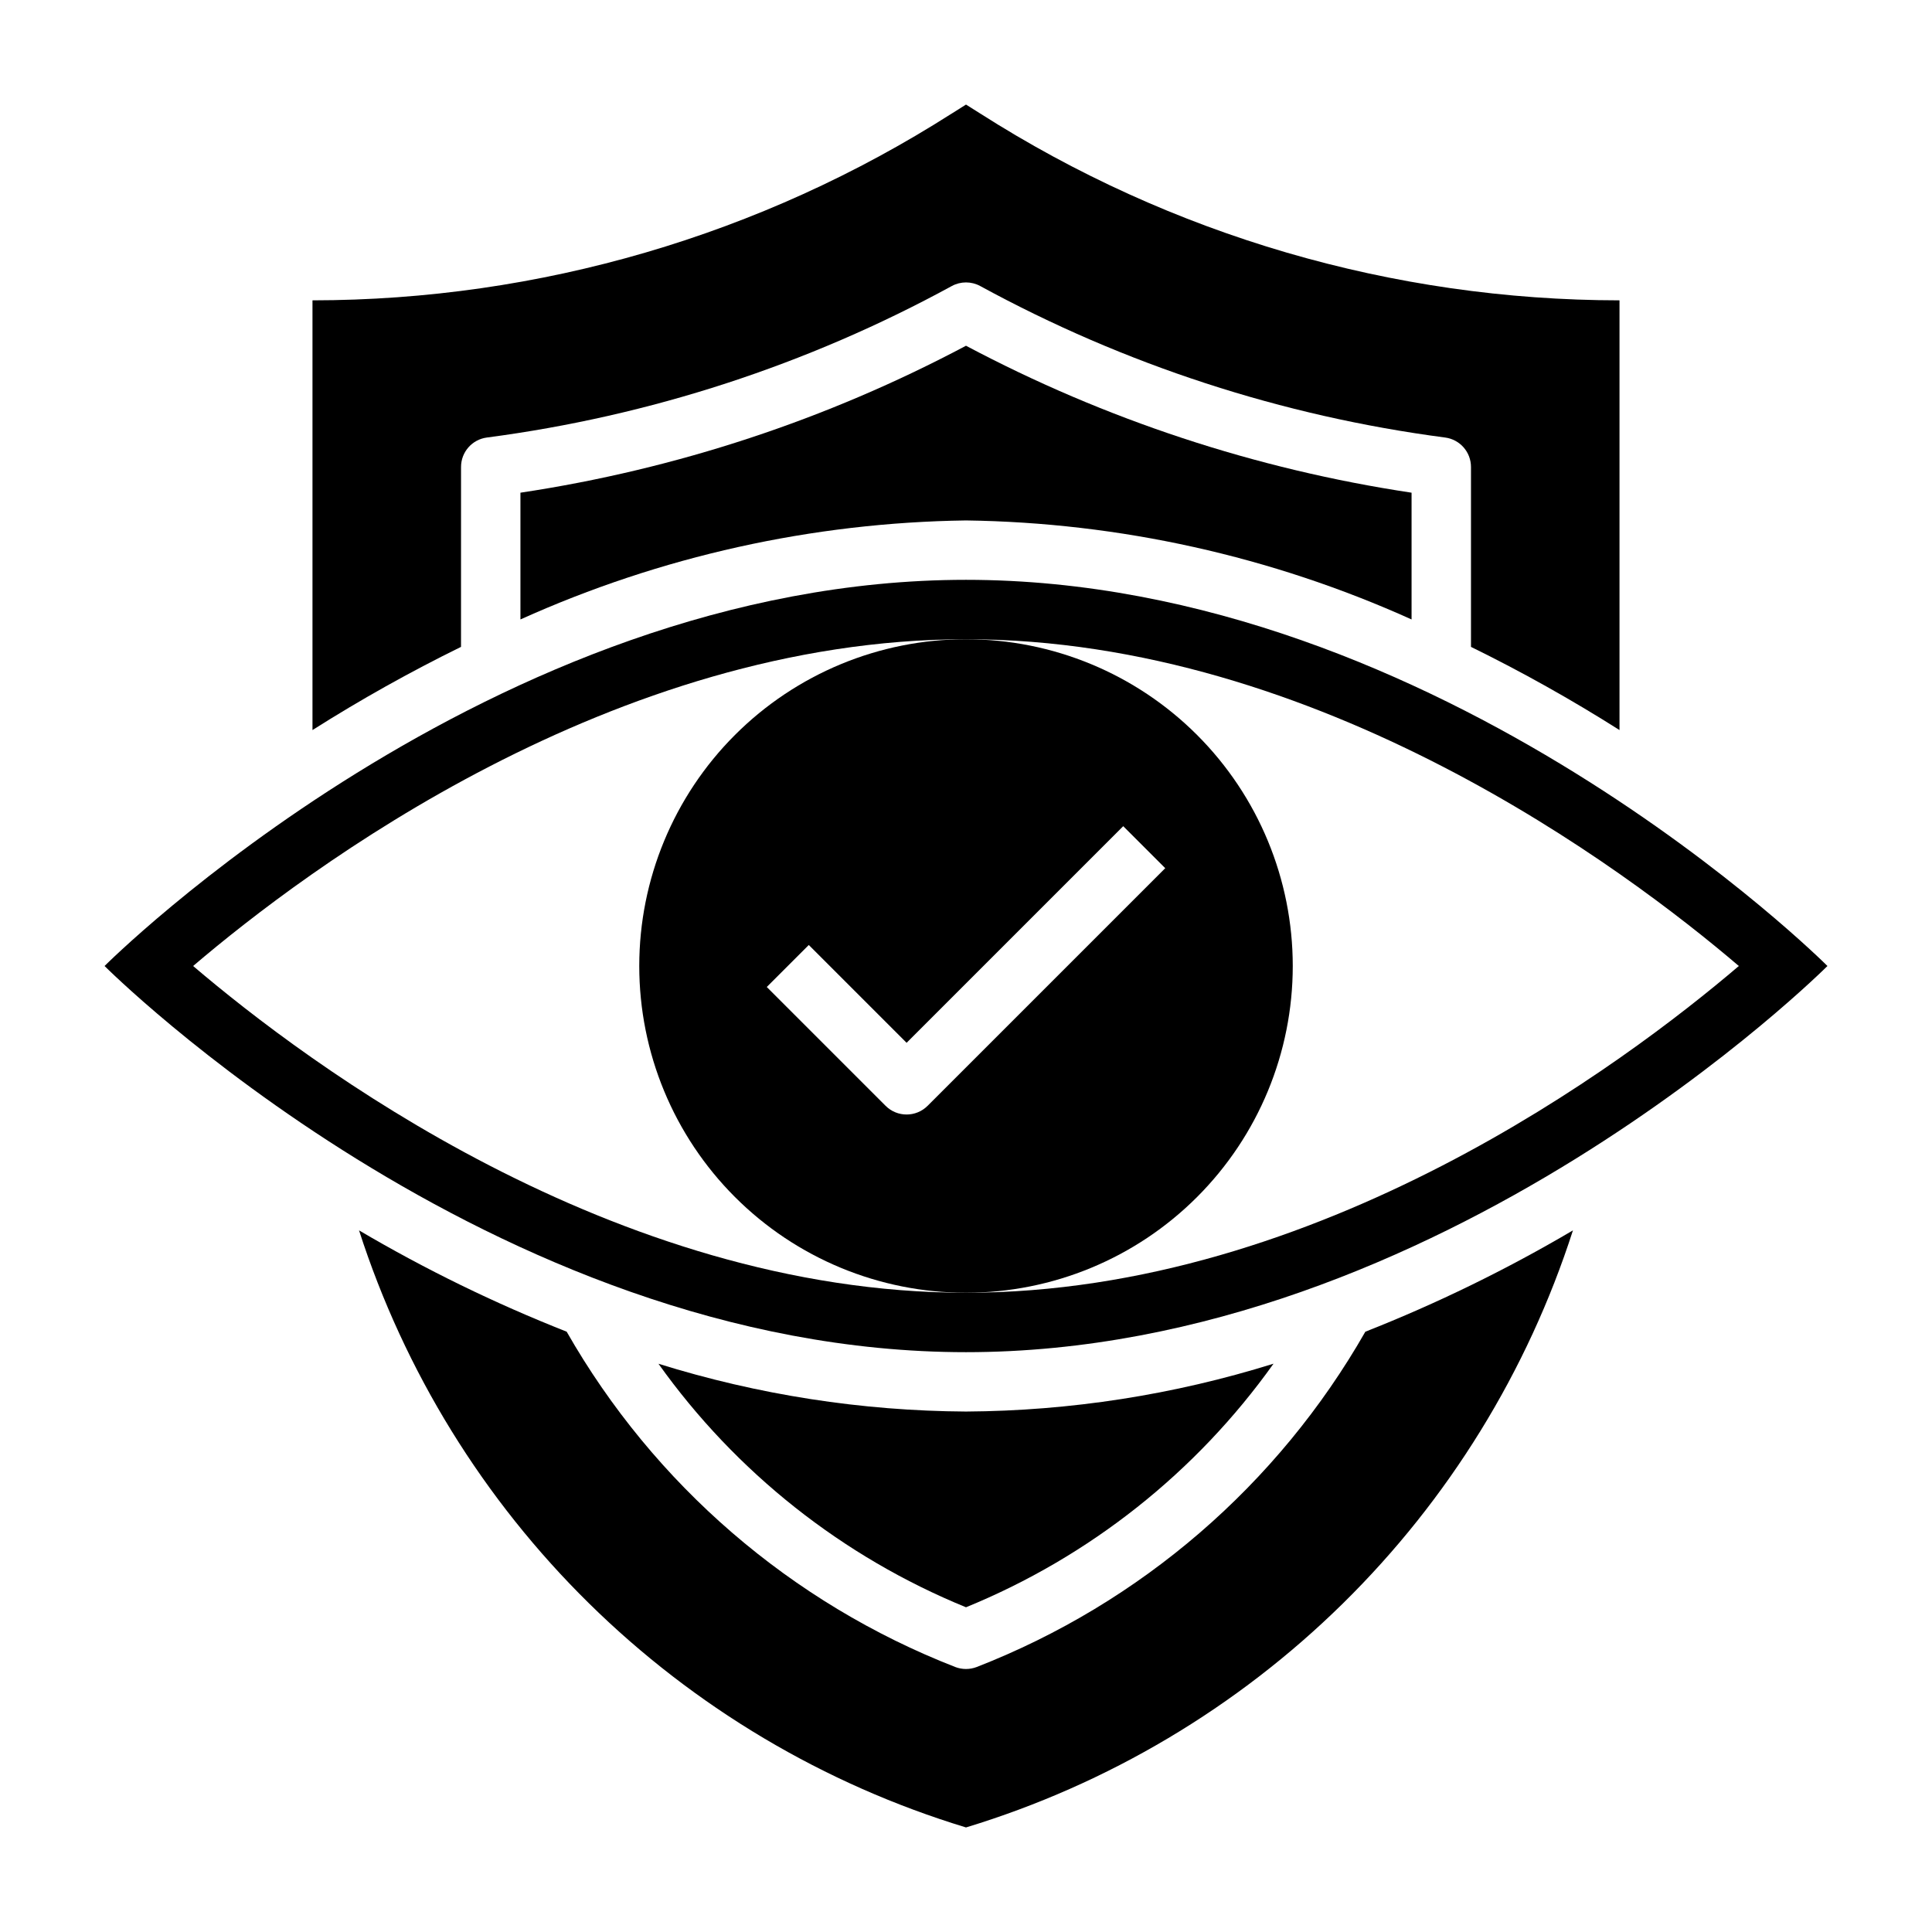
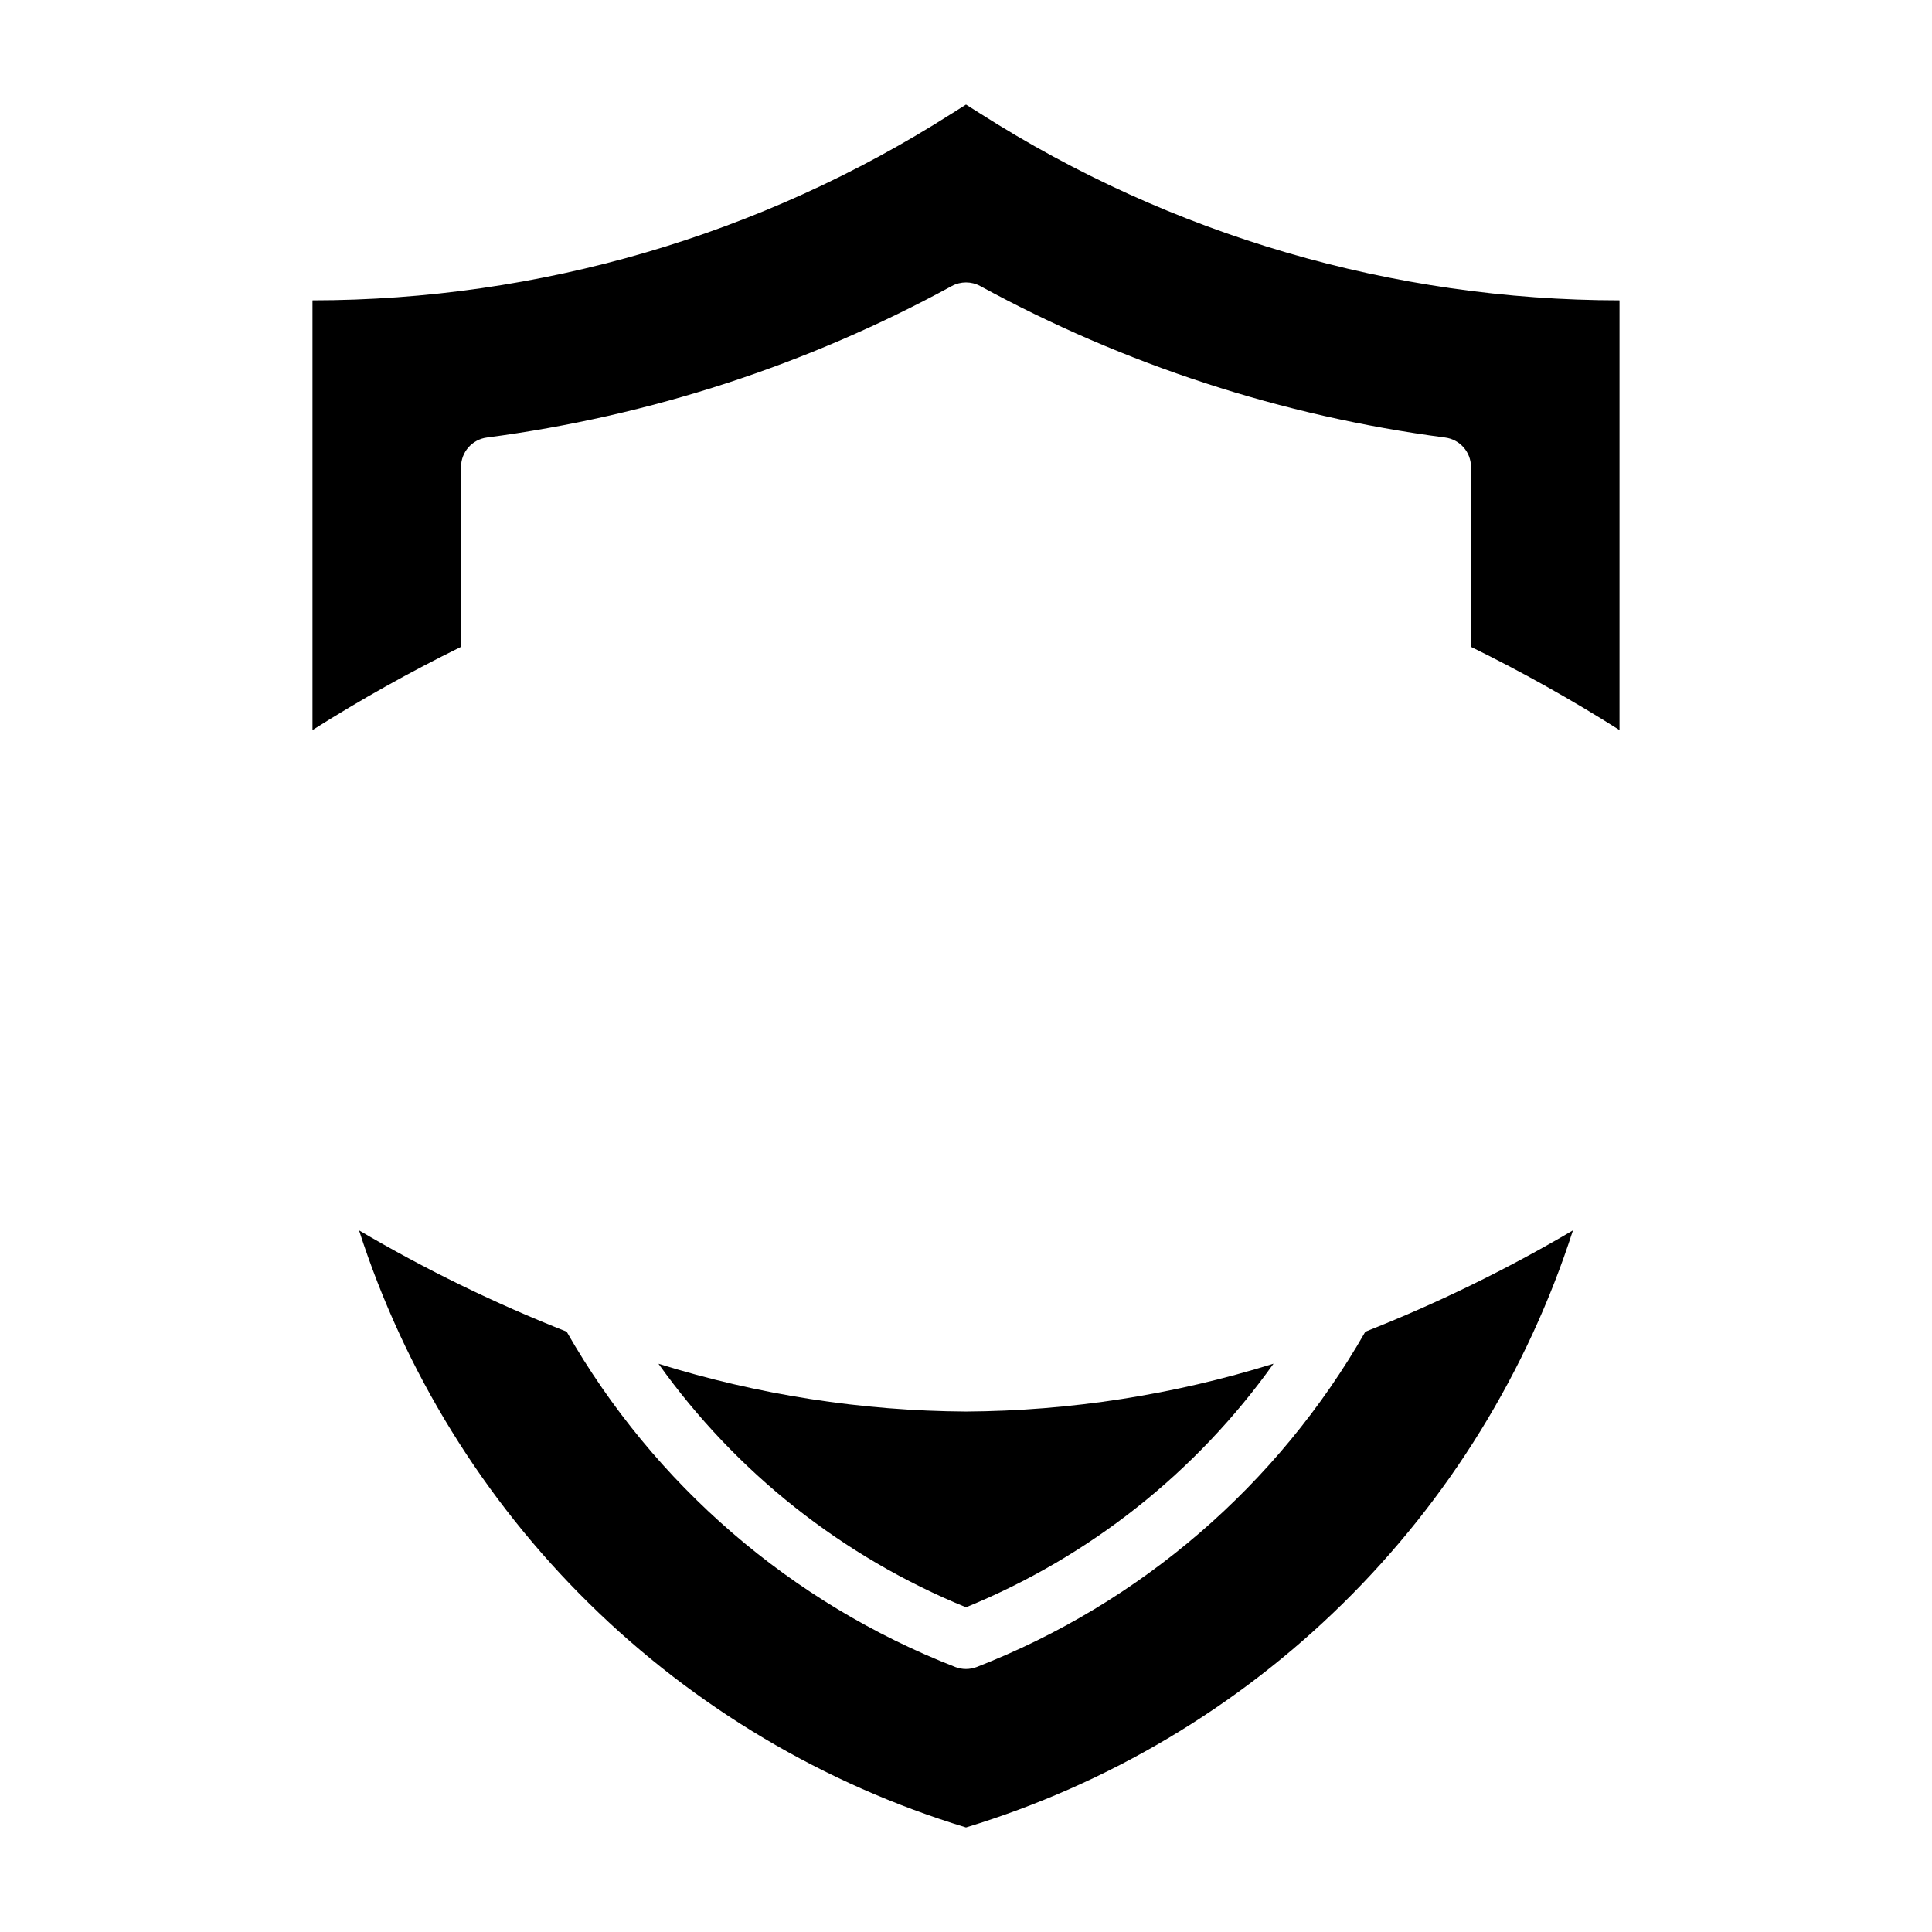
<svg xmlns="http://www.w3.org/2000/svg" fill="#000000" width="800px" height="800px" version="1.1" viewBox="144 144 512 512">
  <g>
    <path d="m266.18 267.75c0-3.953 2.93-7.289 6.848-7.801 43.195-5.668 84.969-19.281 123.21-40.148 2.348-1.277 5.18-1.277 7.527 0 38.242 20.863 80.016 34.477 123.21 40.148 3.918 0.512 6.848 3.848 6.852 7.801v47.68c13.508 6.633 26.645 13.988 39.359 22.043v-113.88c-60.043-0.043-118.82-17.223-169.44-49.523l-3.746-2.359-3.746 2.363-0.004-0.004c-50.613 32.301-109.39 49.48-169.44 49.523v113.88c12.715-8.055 25.855-15.41 39.363-22.043z" />
    <path d="m402.82 585.78c-1.82 0.695-3.832 0.695-5.652 0-43.5-16.953-79.859-48.328-103-88.875-19.016-7.492-37.41-16.469-55.02-26.844 12.047 37.402 32.969 71.328 60.98 98.883 28.008 27.555 62.277 47.918 99.871 59.348 37.594-11.43 71.859-31.793 99.871-59.348 28.012-27.555 48.934-61.48 60.977-98.883-17.609 10.379-36.004 19.359-55.02 26.859-23.145 40.543-59.508 71.91-103 88.859z" />
-     <path d="m281.92 274.57v33.59c37.145-16.746 77.34-25.676 118.08-26.238 40.742 0.562 80.934 9.492 118.08 26.238v-33.59c-41.281-6.207-81.207-19.375-118.08-38.945-36.875 19.574-76.801 32.742-118.08 38.945z" />
    <path d="m318.5 505.41c20.516 28.785 48.773 51.164 81.5 64.535 32.723-13.375 60.984-35.758 81.496-64.551-26.387 8.238-53.852 12.512-81.496 12.68-27.645-0.164-55.109-4.434-81.5-12.664z" />
-     <path d="m628.29 400s-102.21-102.34-228.29-102.34-228.29 102.34-228.29 102.34 102.21 102.34 228.29 102.34 228.29-102.34 228.29-102.34zm-228.29-86.594c93.543 0 174.76 60.961 204.81 86.594-30.055 25.629-111.27 86.59-204.81 86.59s-174.76-60.961-204.82-86.59c30.055-25.633 111.27-86.594 204.82-86.594z" />
-     <path d="m313.41 400c0 22.965 9.125 44.988 25.363 61.227 16.238 16.242 38.262 25.363 61.23 25.363 22.965 0 44.988-9.121 61.227-25.363 16.242-16.238 25.363-38.262 25.363-61.227 0-22.969-9.121-44.992-25.363-61.23-16.238-16.238-38.262-25.363-61.227-25.363-22.969 0-44.992 9.125-61.23 25.363s-25.363 38.262-25.363 61.23zm44.926-5.566 25.922 25.922 57.41-57.41 11.133 11.133-62.977 62.977v-0.004c-3.074 3.074-8.059 3.074-11.133 0l-31.488-31.488z" />
  </g>
</svg>